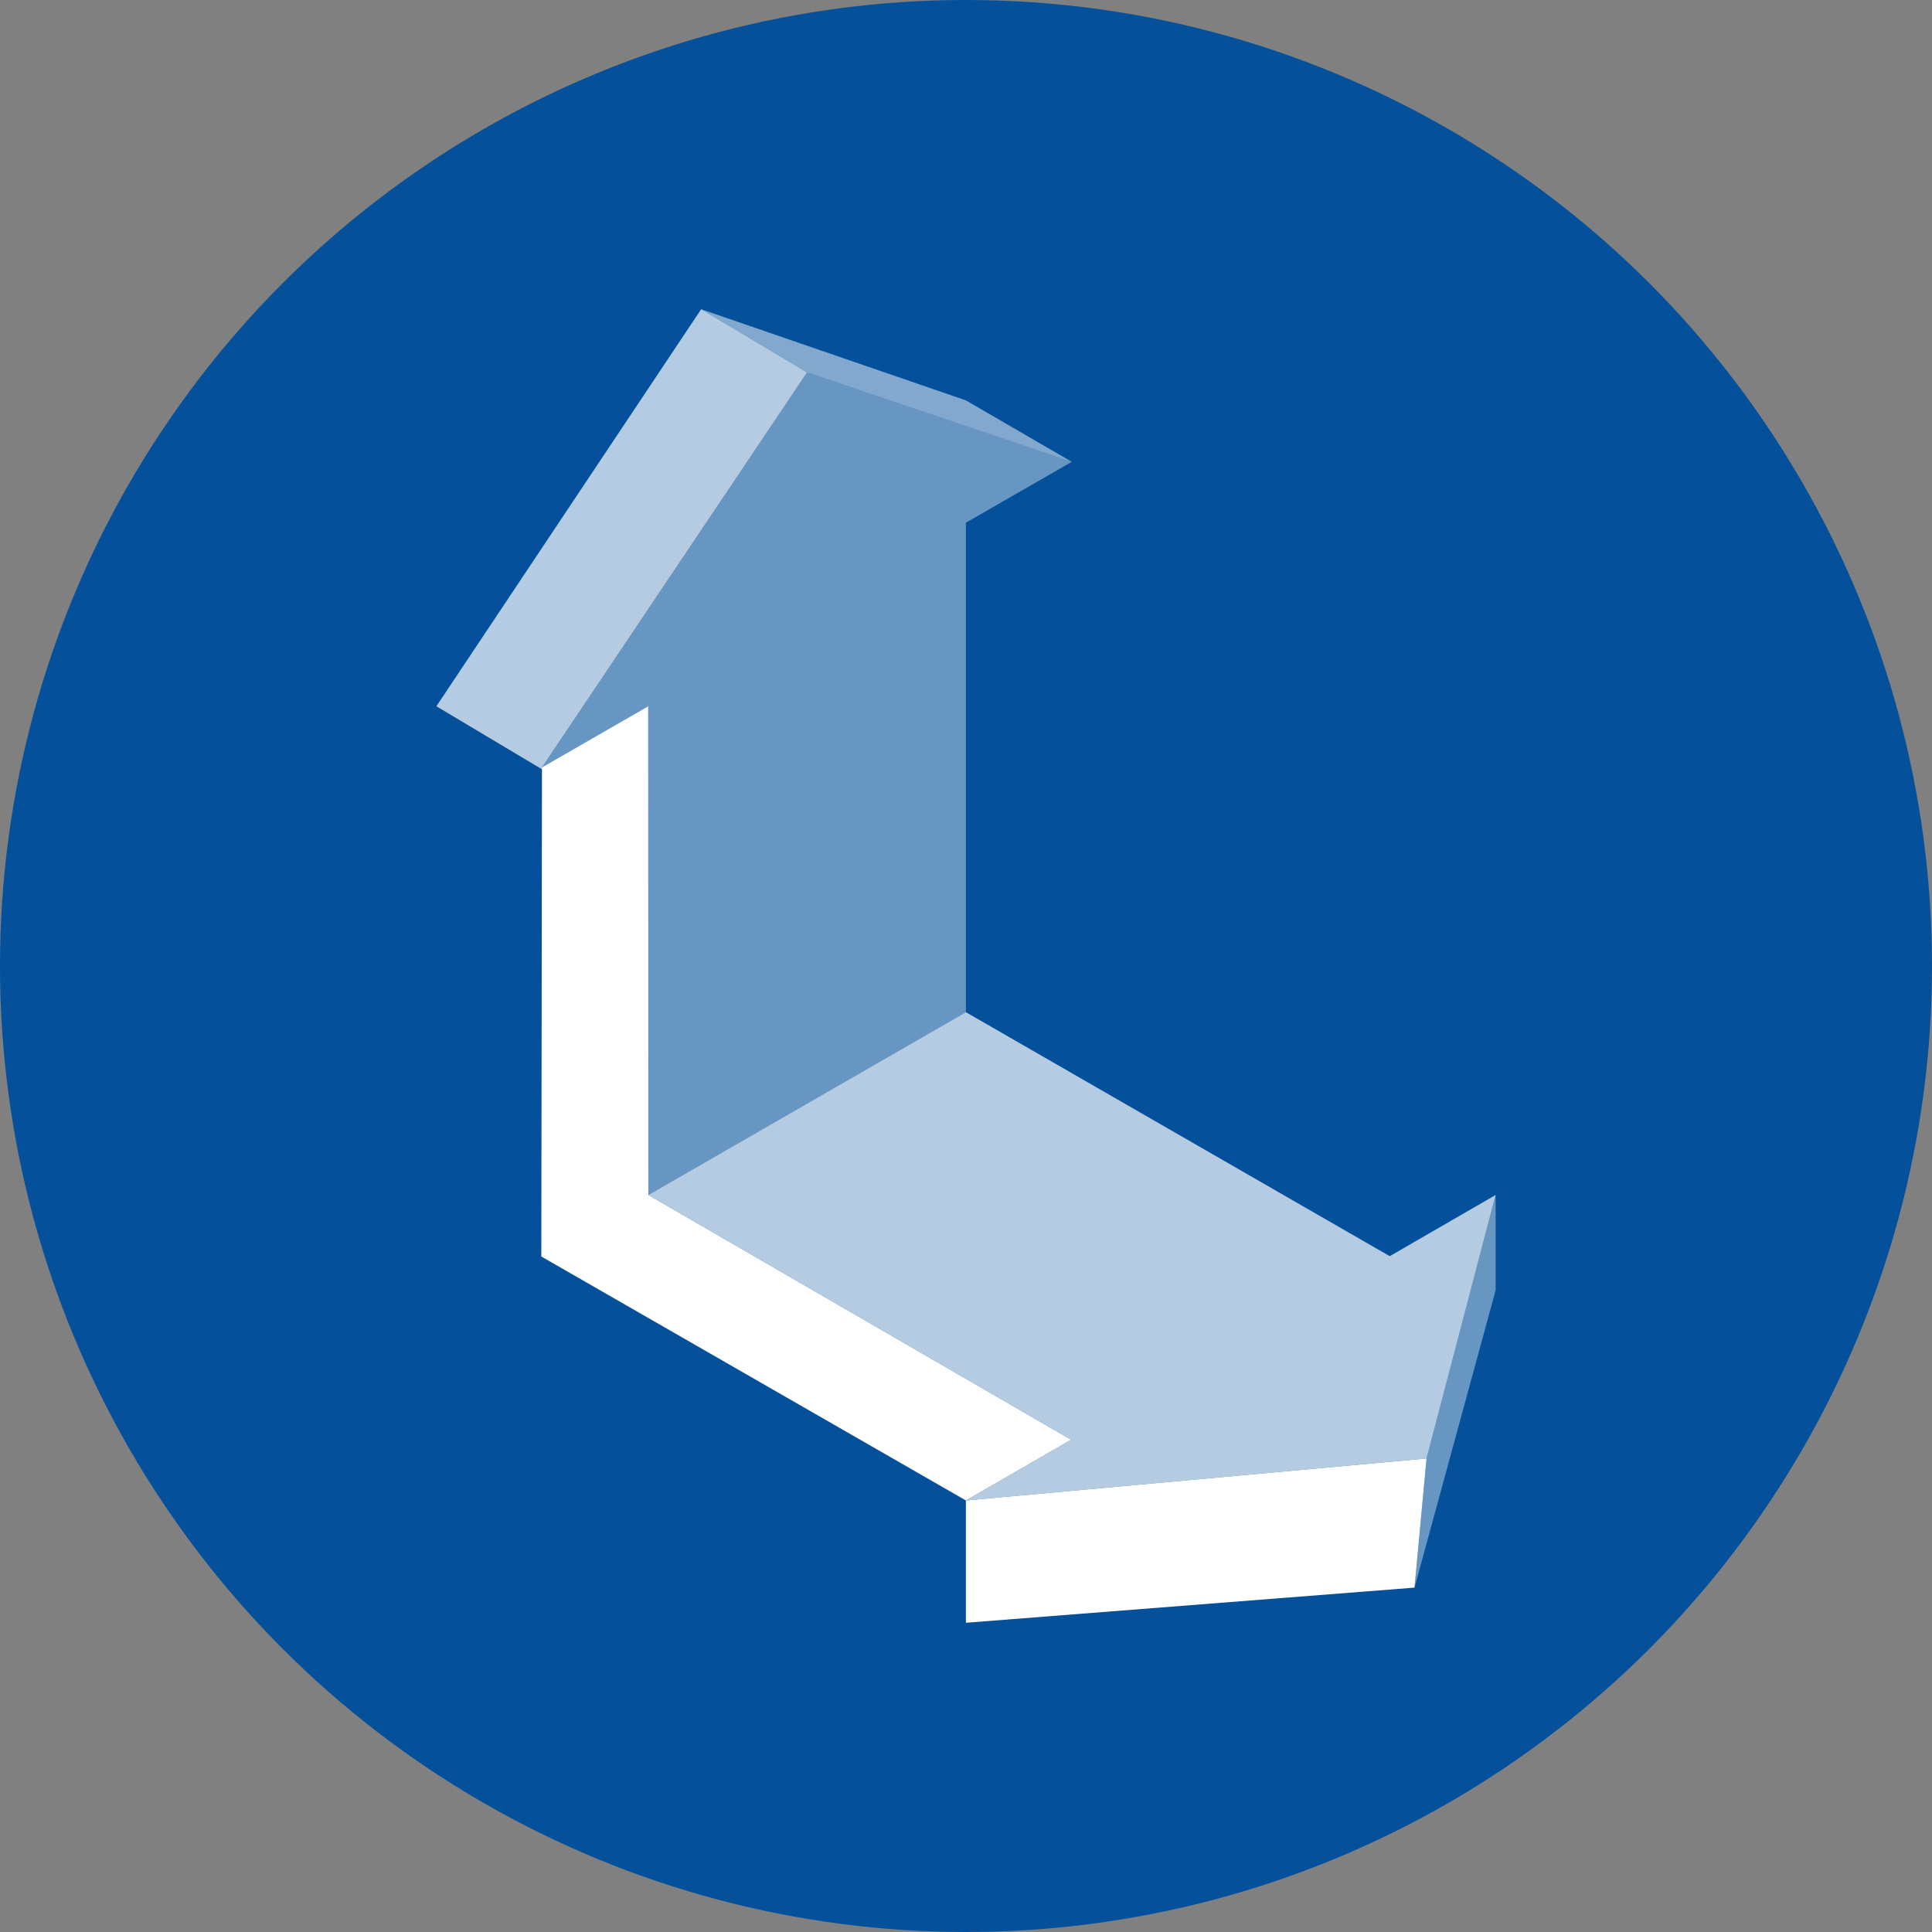
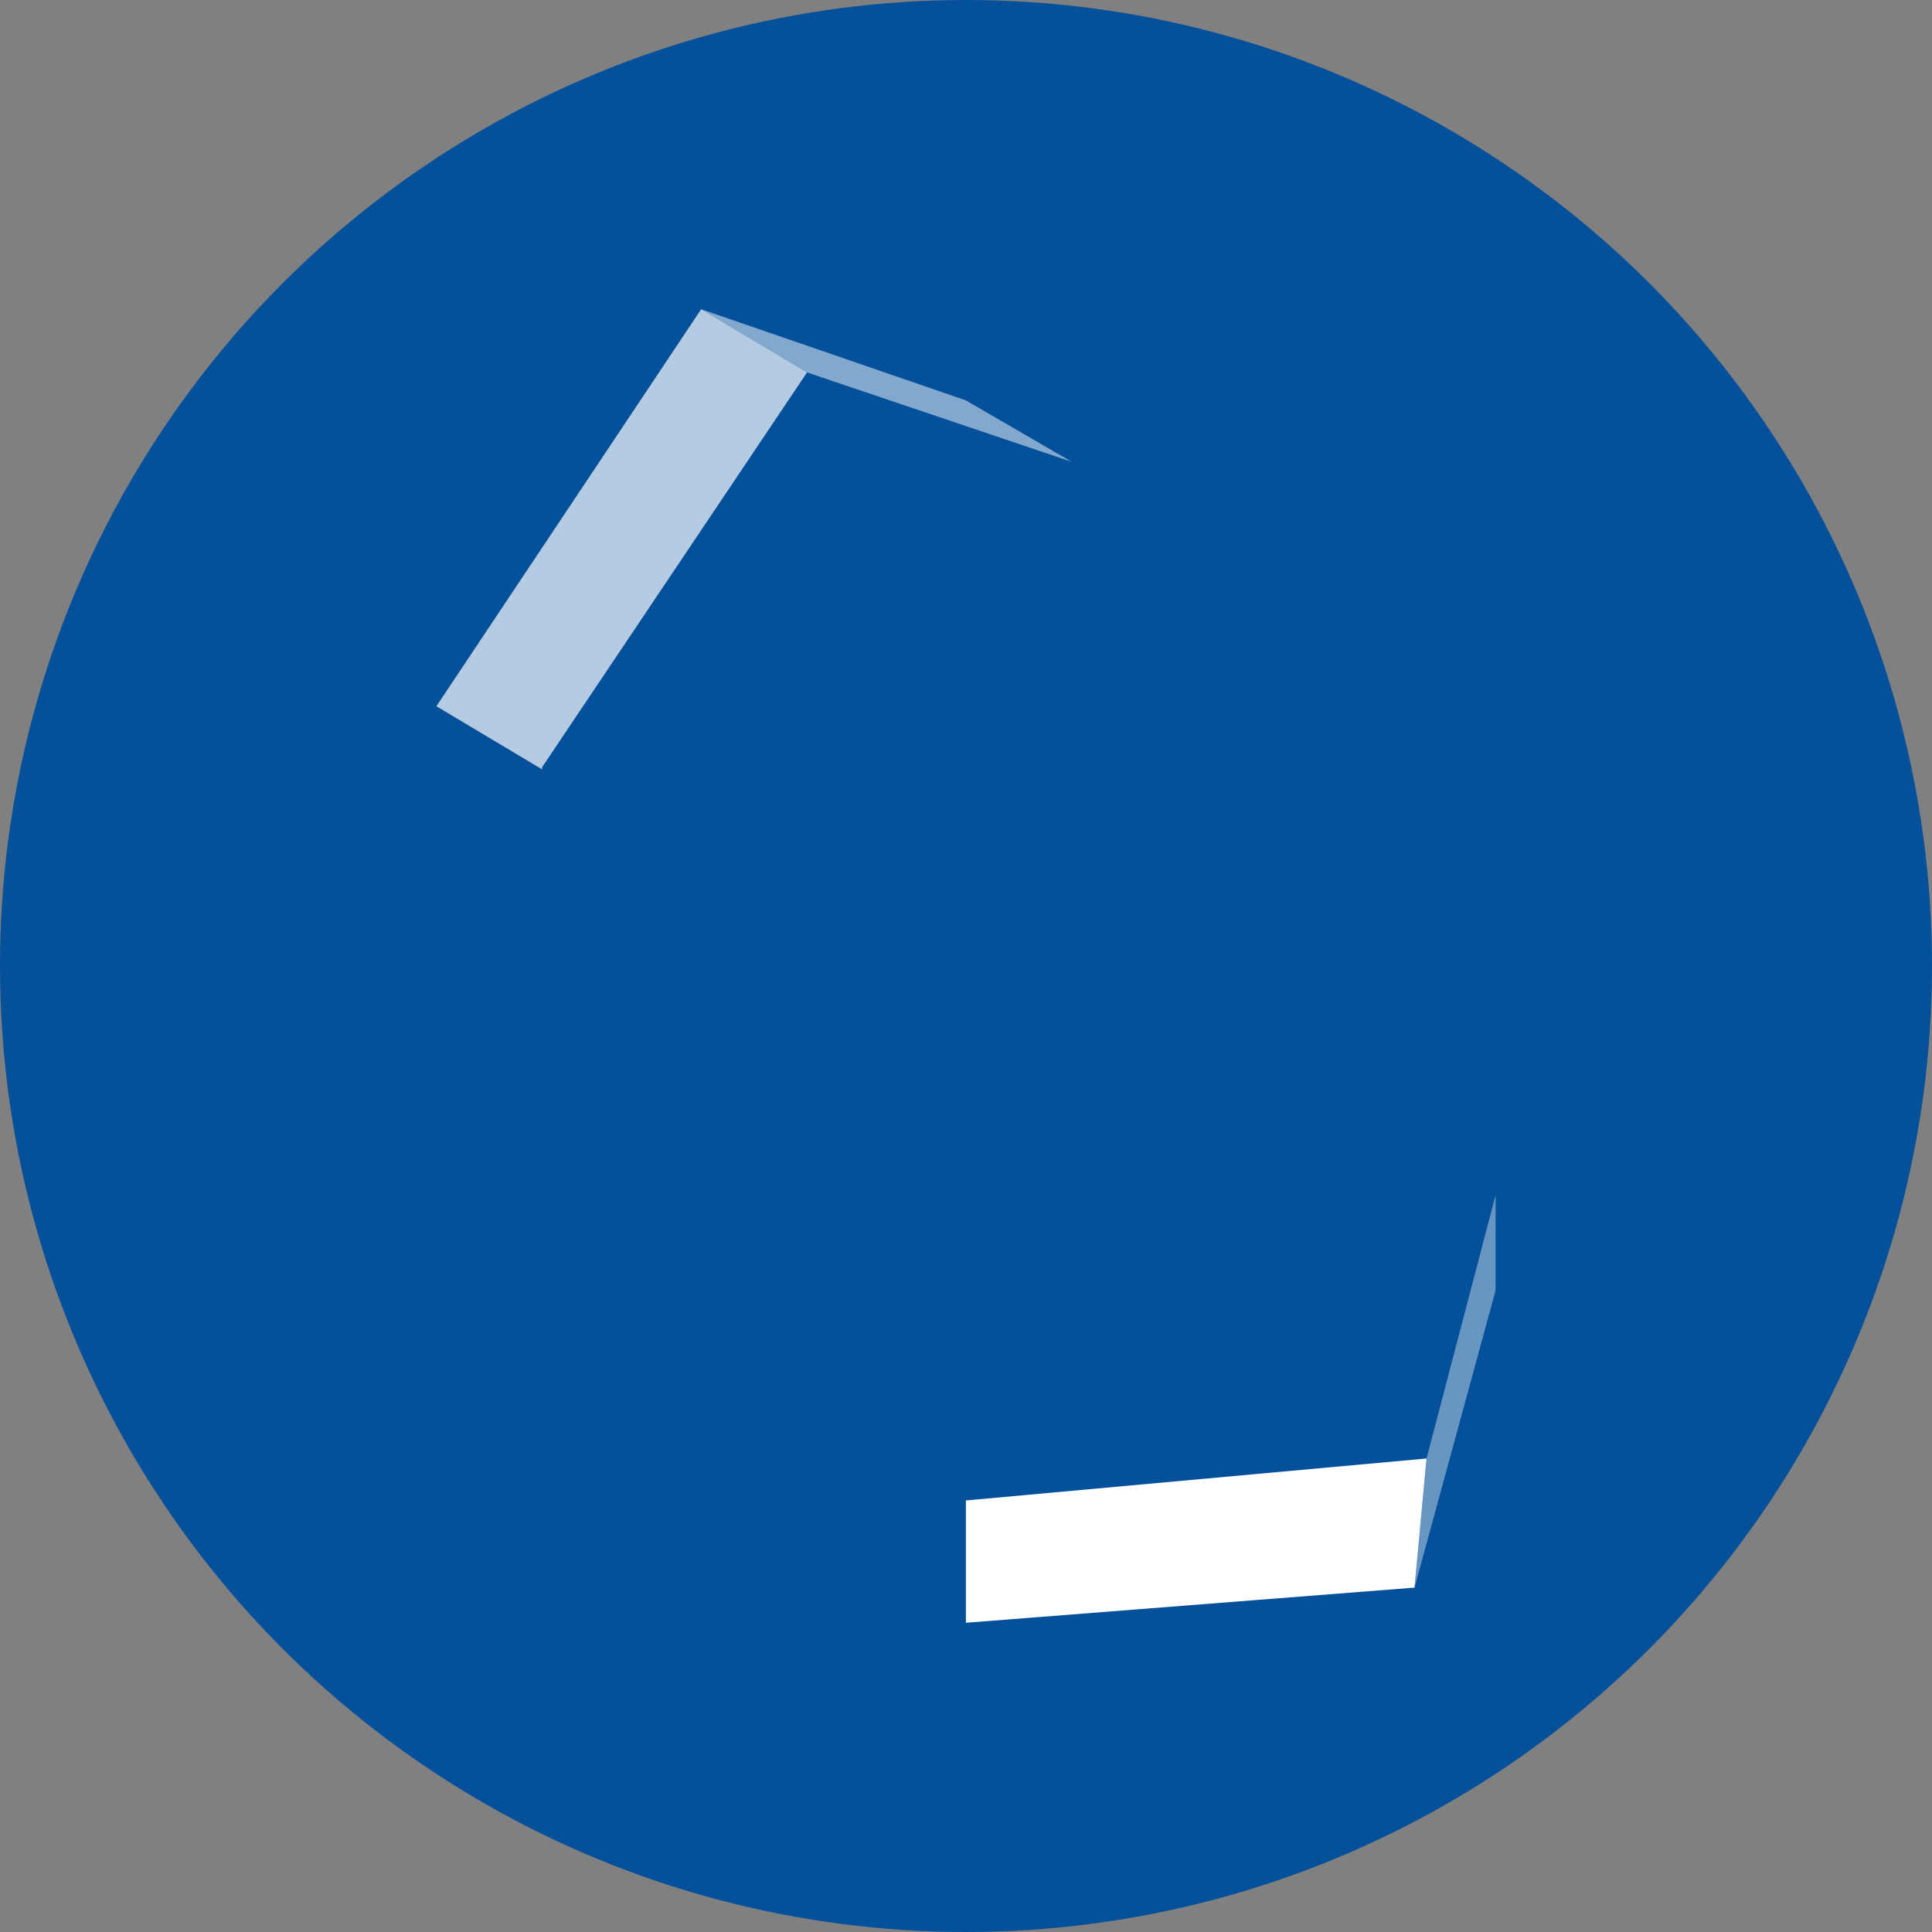
<svg xmlns="http://www.w3.org/2000/svg" id="Ebene_1" data-name="Ebene 1" viewBox="0 0 200 200">
  <rect x="0" y="0" width="200" height="200" fill="#808080" stroke="none" />
  <circle cx="100" cy="100" r="100" fill="#04509a" />
-   <polygon points="99.988 104.782 143.865 130.038 154.826 123.705 147.675 150.982 99.988 155.327 110.878 149.042 67.117 123.705 99.988 104.782" fill="#fff" opacity="0.7" />
-   <polygon points="99.988 104.782 67.117 123.705 67.105 73.108 56.106 79.439 83.543 38.553 110.948 47.809 99.988 54.108 99.988 104.782" fill="#fff" opacity="0.4" />
  <polygon points="99.988 155.327 99.988 167.988 146.432 164.349 147.675 150.982 99.988 155.327" fill="#fff" />
-   <polyline points="99.988 155.327 110.878 149.042 67.117 123.705 67.105 73.108 56.106 79.439 56.036 130.072 99.988 155.327" fill="#fff" />
  <polyline points="56.106 79.439 83.543 38.553 83.543 38.553 72.583 32.012 72.583 32.012 45.174 73.111 56.135 79.653" fill="#fff" opacity="0.7" />
  <polygon points="110.948 47.809 83.543 38.553 72.583 32.012 99.988 41.447 110.948 47.809" fill="#fff" opacity="0.5" />
  <polygon points="154.826 133.574 154.826 123.705 147.675 150.982 146.432 164.349 154.826 133.574" fill="#fff" opacity="0.4" />
</svg>